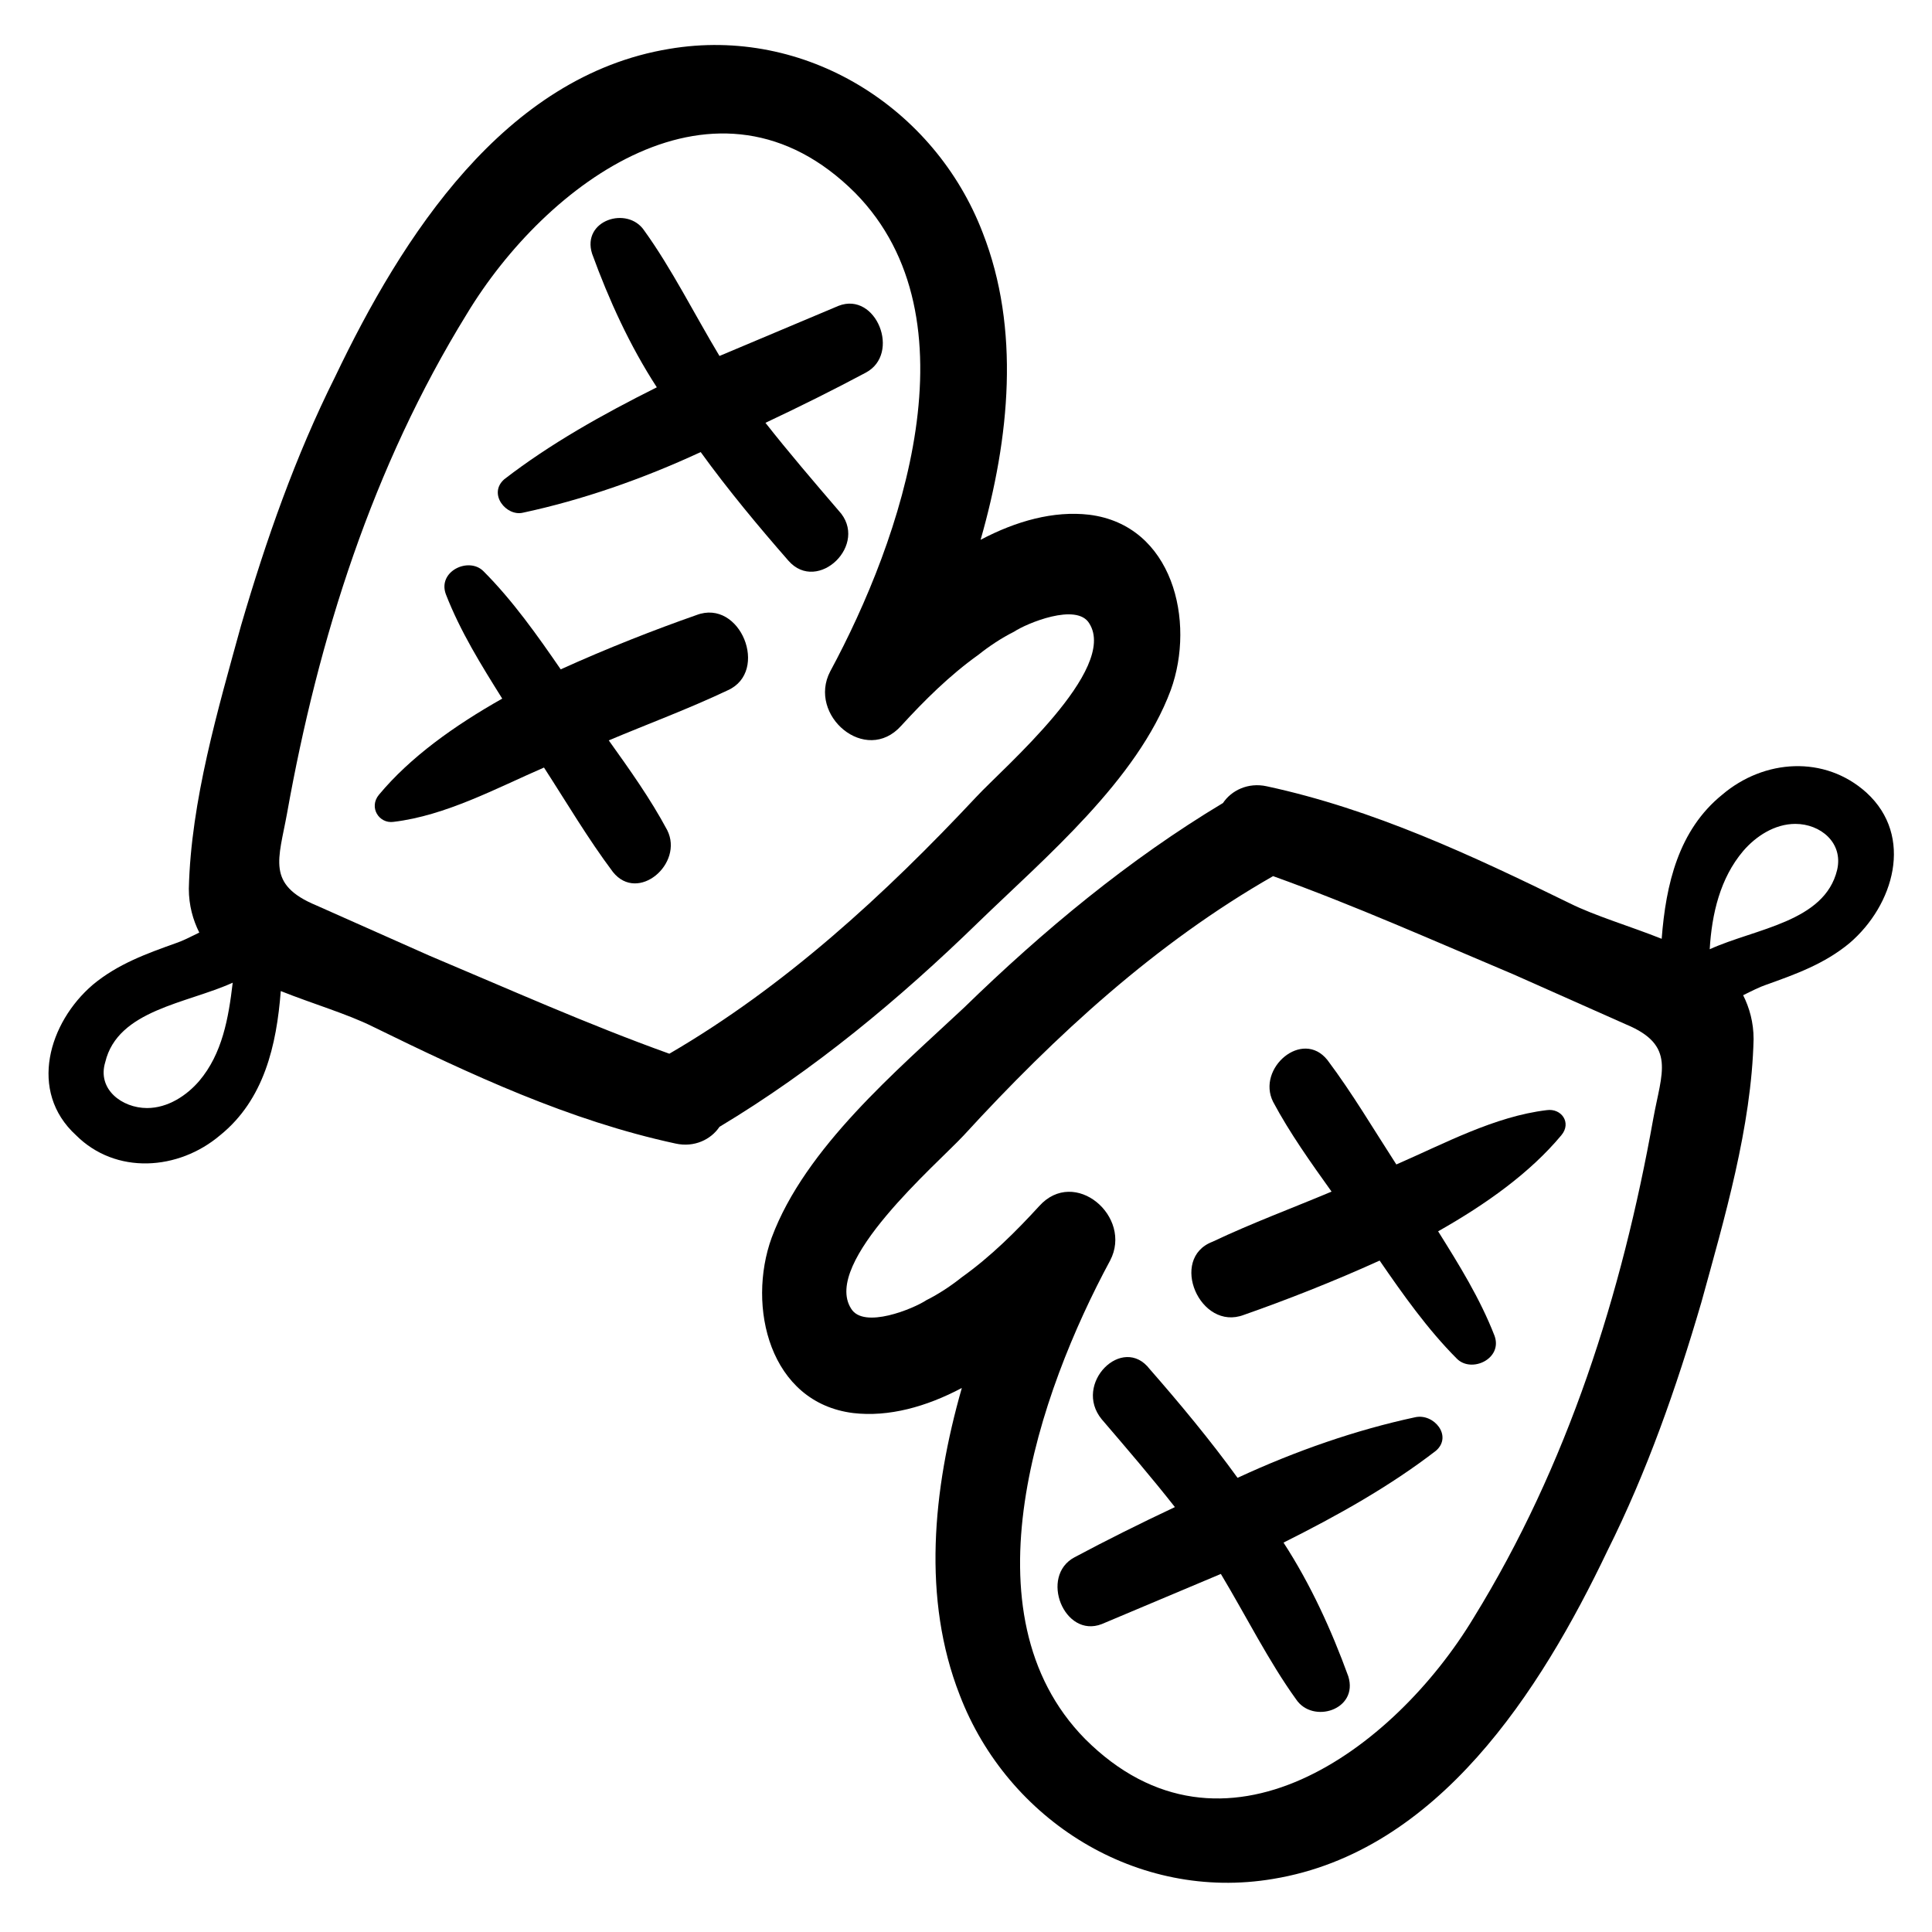
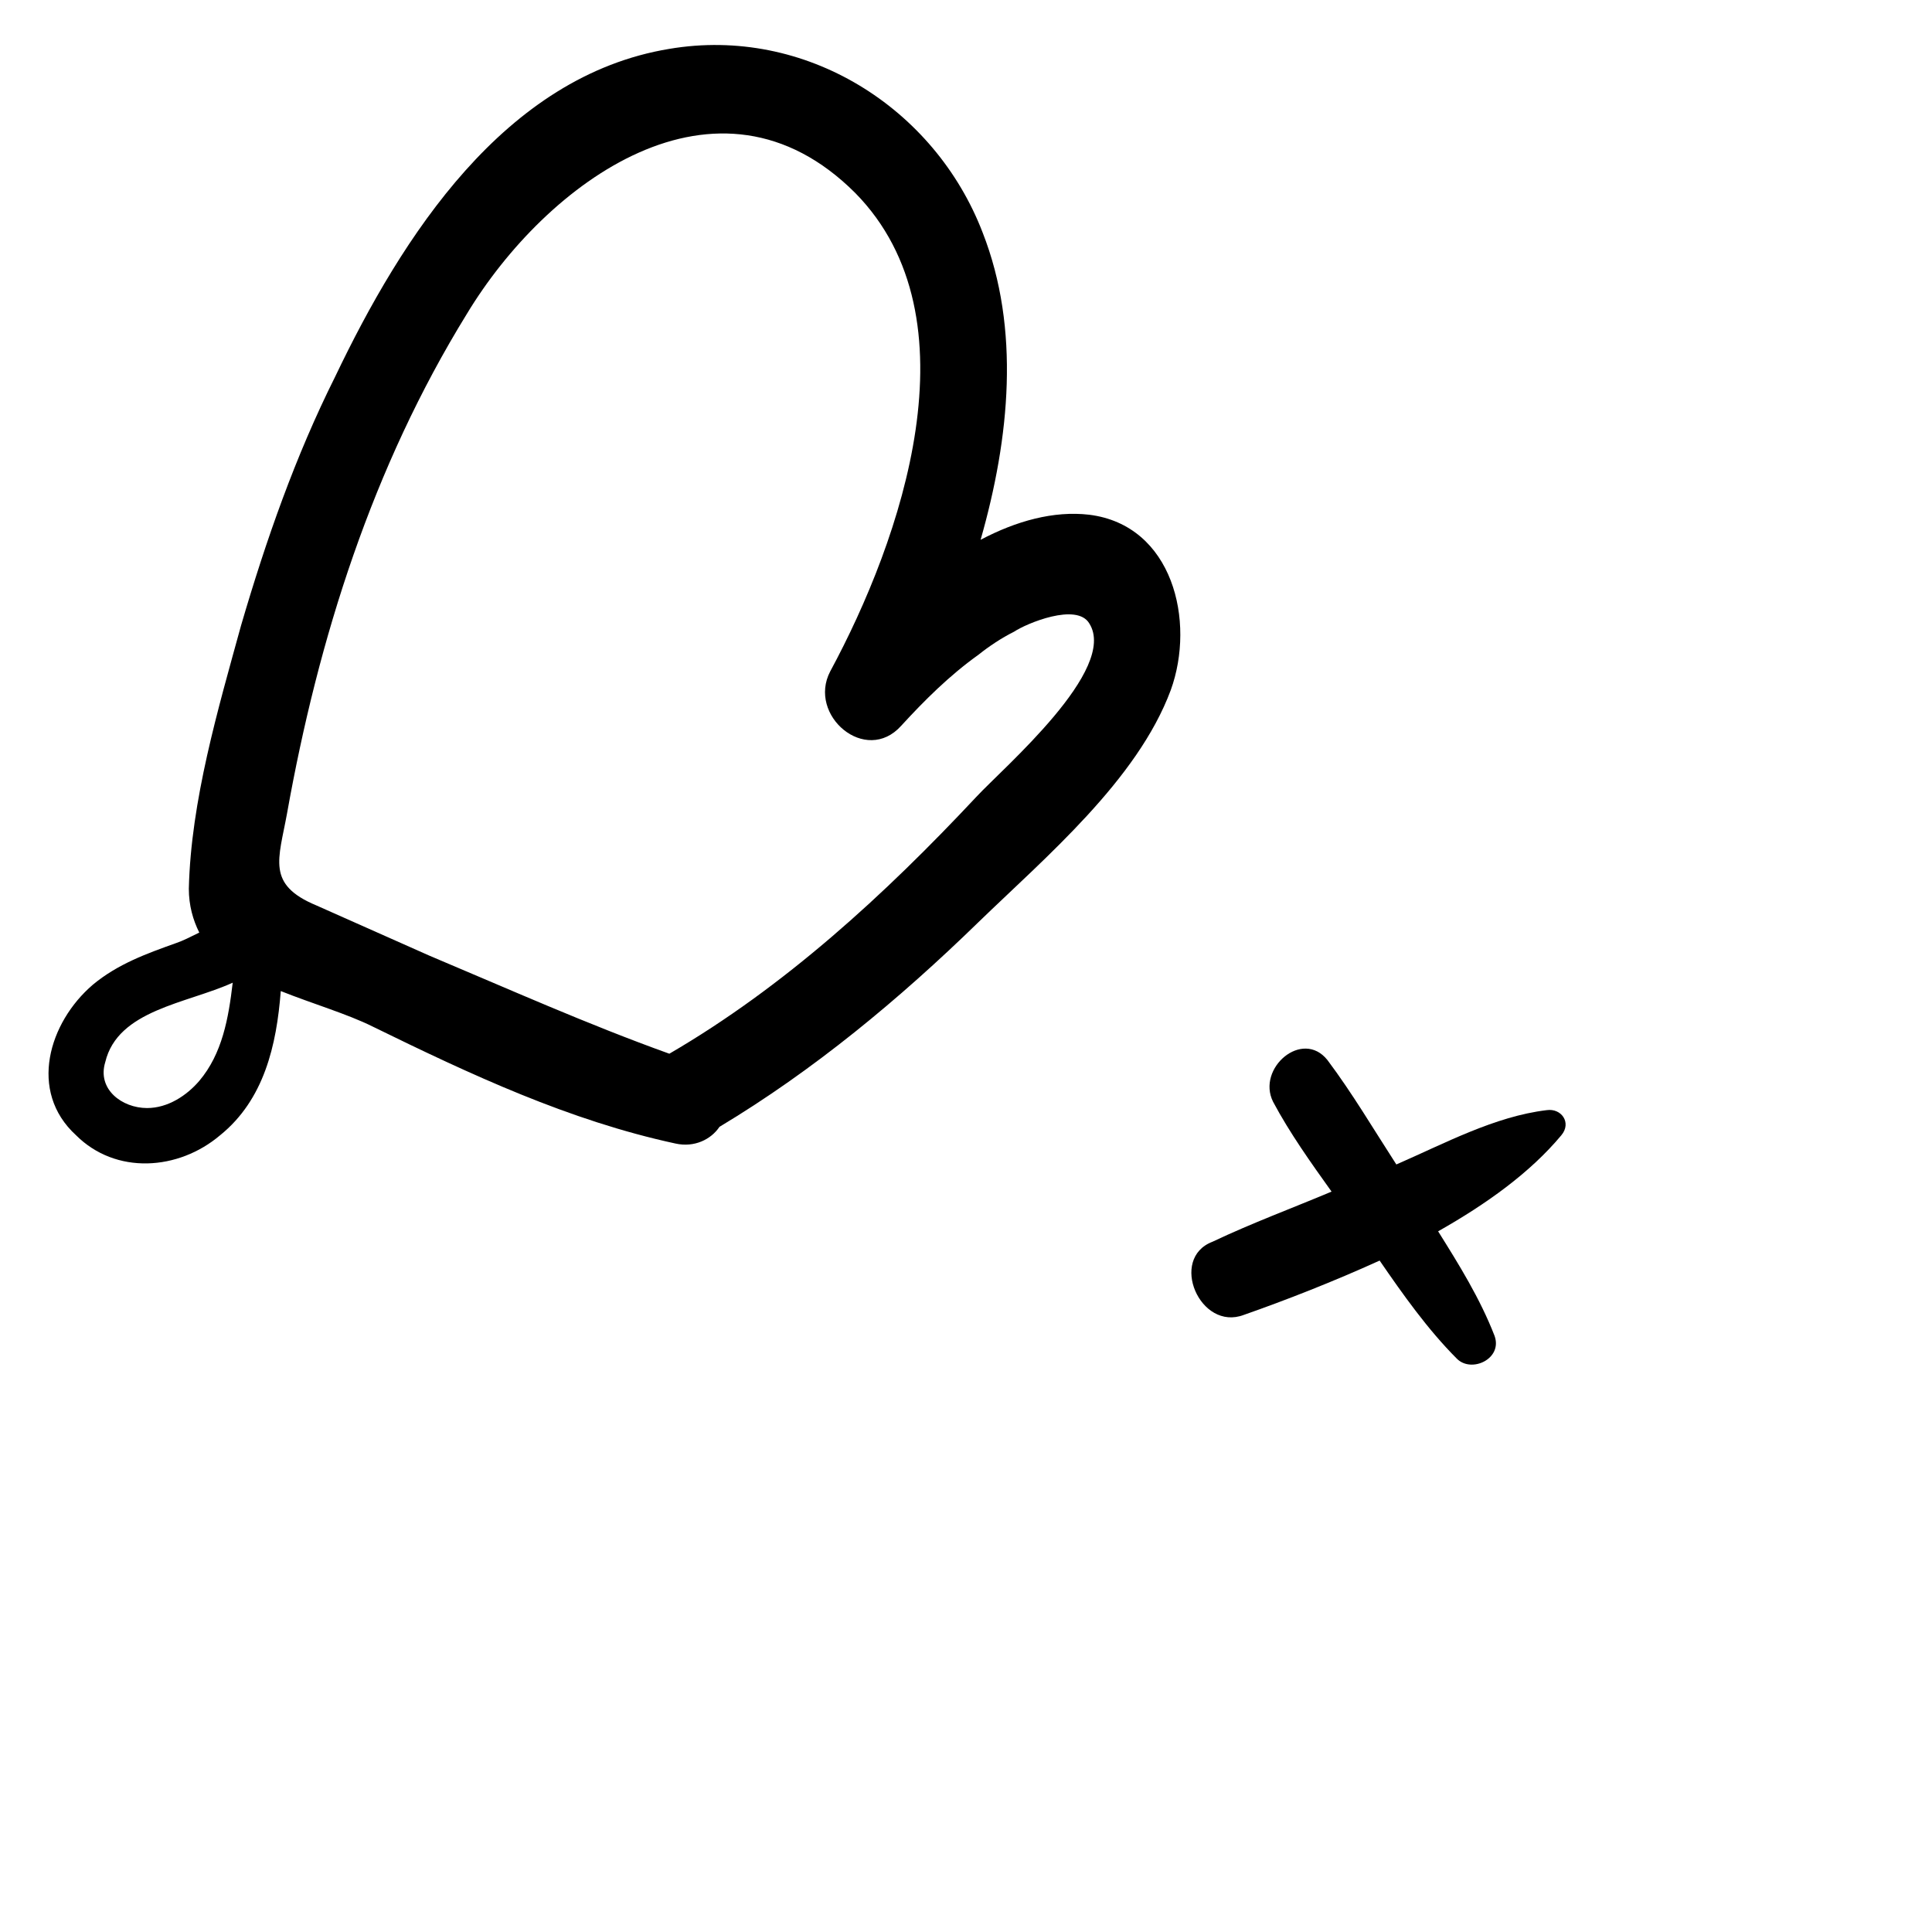
<svg xmlns="http://www.w3.org/2000/svg" fill="#000000" width="800px" height="800px" version="1.1" viewBox="144 144 512 512">
  <g>
-     <path d="m282.63 279.86c15.5-3.32 31.559-8.859 47.059-16.055 7.199 9.965 15.5 19.93 23.254 28.789 7.75 8.859 21.594-4.43 13.289-13.289-6.644-7.75-13.289-15.5-19.379-23.254 9.41-4.43 18.27-8.859 26.574-13.289 9.41-4.984 2.769-21.594-7.199-17.715-10.52 4.43-21.039 8.859-31.559 13.289-6.644-11.074-12.734-23.254-19.93-33.219-4.43-6.644-16.609-2.769-13.84 6.09 4.43 12.18 9.965 24.359 17.164 35.434-14.395 7.199-28.234 14.949-40.414 24.359-4.434 3.875 0.551 9.965 4.981 8.859z" />
-     <path d="m248.3 361.8c13.84-1.66 27.129-8.859 39.863-14.395 6.09 9.41 11.625 18.824 18.27 27.684 6.644 8.305 18.824-2.215 14.395-11.074-4.43-8.305-9.965-16.055-15.5-23.805 10.52-4.43 21.039-8.305 31.559-13.289 11.074-4.984 3.32-24.359-8.305-19.93-11.074 3.875-23.805 8.859-35.988 14.395-6.09-8.859-12.734-18.27-20.484-26.02-3.875-3.875-12.18 0-9.965 6.09 3.875 9.965 9.41 18.824 14.949 27.684-12.734 7.199-24.359 15.5-32.664 25.469-2.769 3.316-0.004 7.746 3.871 7.191z" />
    <path d="m202.35 444.84c11.625-9.41 14.949-23.805 16.055-38.199 8.305 3.32 17.715 6.09 24.359 9.41 26.02 12.734 52.043 24.914 80.277 31.004 4.984 1.105 9.41-1.105 11.625-4.43 24.914-14.949 47.613-33.773 68.652-54.258 17.715-17.164 42.078-37.648 50.934-61.453 6.644-18.27 0.555-43.738-21.594-46.504-9.41-1.105-19.379 1.66-28.789 6.644 7.75-27.129 10.52-55.918 0.555-81.383-12.734-33.219-47.059-54.809-83.047-48.719-43.738 7.199-70.867 49.828-88.582 86.922-10.52 21.039-18.27 43.184-24.914 65.883-6.09 22.145-13.289 46.504-13.84 69.758 0 4.43 1.105 8.305 2.769 11.625-2.215 1.105-4.43 2.215-6.09 2.769-7.75 2.769-15.5 5.535-22.145 11.074-11.625 9.965-17.164 28.234-4.43 39.863 10.52 10.512 27.129 9.402 38.203-0.008zm17.715-85.262c8.305-46.504 22.699-91.902 47.613-132.32 21.039-34.879 66.438-68.652 102.98-32.109 32.664 33.219 12.18 91.902-6.644 126.78-6.09 11.625 9.41 24.914 18.824 14.395 6.09-6.644 12.734-13.289 20.484-18.824 2.769-2.215 6.09-4.43 9.41-6.09 3.32-2.215 16.609-7.75 19.93-2.215 7.75 12.18-22.699 38.199-29.895 45.953-24.359 26.02-50.934 50.383-81.383 68.098-21.594-7.75-42.629-17.164-63.668-26.02-9.965-4.43-19.93-8.859-29.895-13.289-13.289-5.535-9.969-12.18-7.754-24.359zm-48.168 65.883c3.32-13.84 21.594-15.5 33.773-21.039-1.105 9.414-2.769 18.824-8.859 26.023-3.32 3.875-8.305 7.199-13.84 7.199-6.644-0.004-13.285-4.984-11.074-12.184z" />
-     <path d="m348.51 471.97c-6.644 18.27-0.555 43.738 21.594 46.504 9.41 1.105 19.379-1.66 28.789-6.644-7.75 27.129-10.52 55.918-0.555 81.383 12.734 33.219 47.059 54.809 83.047 48.719 43.738-7.199 70.867-49.828 88.582-86.922 10.52-21.039 18.27-43.184 24.914-65.883 6.09-22.145 13.289-46.504 13.84-69.758 0-4.43-1.105-8.305-2.769-11.625 2.215-1.105 4.43-2.215 6.09-2.769 7.75-2.769 15.5-5.535 22.145-11.074 11.625-9.965 17.164-28.234 4.43-39.863-11.074-9.965-27.129-8.859-38.199 0.555-11.625 9.41-14.949 23.805-16.055 38.199-8.305-3.32-17.715-6.09-24.359-9.41-26.02-12.734-52.043-24.914-80.277-31.004-4.984-1.105-9.41 1.105-11.625 4.43-24.914 14.949-47.613 33.773-68.652 54.258-17.723 16.613-42.082 37.098-50.938 60.906zm257.44-102.43c3.32-3.875 8.305-7.199 13.84-7.199 6.644 0 12.734 4.984 11.074 12.18-3.32 13.84-21.594 15.5-33.773 21.039 0.555-9.41 2.769-18.82 8.859-26.02zm-124.57 6.644c21.594 7.75 42.629 17.164 63.668 26.02 9.965 4.43 19.93 8.859 29.895 13.289 13.289 5.535 9.41 12.734 7.199 24.914-8.305 46.504-22.699 91.902-47.613 132.32-21.039 34.879-66.438 68.652-102.98 32.109-32.664-33.219-12.18-91.902 6.644-126.78 6.09-11.625-9.41-24.914-18.824-14.395-6.09 6.644-12.734 13.289-20.484 18.824-2.769 2.215-6.09 4.43-9.41 6.09-3.32 2.215-16.609 7.75-19.93 2.215-7.75-12.18 22.699-38.199 29.895-45.953 24.359-26.574 50.934-50.934 81.938-68.652z" />
-     <path d="m435.98 520.14c6.644 7.75 13.289 15.5 19.379 23.254-9.41 4.43-18.27 8.859-26.574 13.289-9.414 4.981-2.769 21.59 7.195 17.715 10.52-4.43 21.039-8.859 31.559-13.289 6.644 11.074 12.734 23.254 19.93 33.219 4.43 6.644 16.609 2.769 13.84-6.09-4.43-12.18-9.965-24.359-17.164-35.434 14.395-7.199 28.234-14.949 40.414-24.359 4.43-3.875-0.555-9.965-5.535-8.859-15.5 3.32-31.559 8.859-47.059 16.055-7.199-9.965-15.5-19.93-23.254-28.789-7.195-9.41-20.48 3.879-12.73 13.289z" />
    <path d="m473.63 492.46c11.074-3.875 23.805-8.859 35.988-14.395 6.09 8.859 12.734 18.27 20.484 26.02 3.875 3.875 12.18 0 9.965-6.09-3.875-9.965-9.41-18.824-14.949-27.684 12.734-7.199 24.359-15.5 32.664-25.469 2.769-3.32 0-7.199-3.875-6.644-13.84 1.66-27.129 8.859-39.863 14.395-6.09-9.41-11.625-18.824-18.27-27.684-6.644-8.305-18.824 2.215-14.395 11.074 4.43 8.305 9.965 16.055 15.5 23.805-10.52 4.43-21.039 8.305-31.559 13.289-11.621 4.434-3.32 23.812 8.309 19.383z" />
  </g>
</svg>